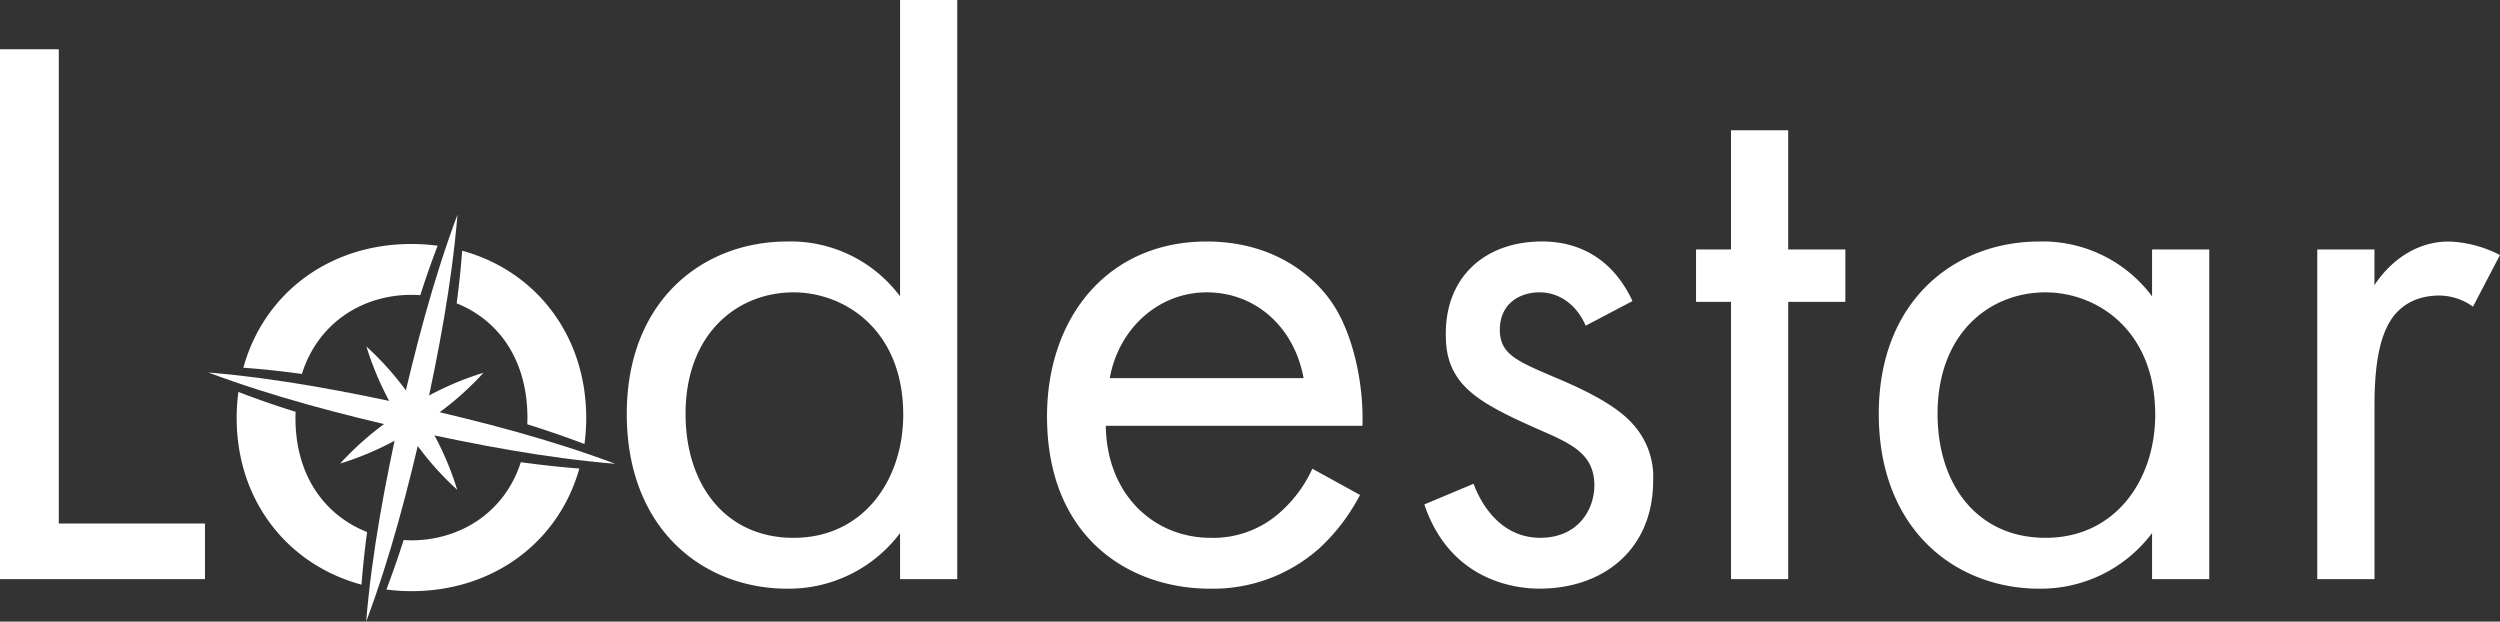
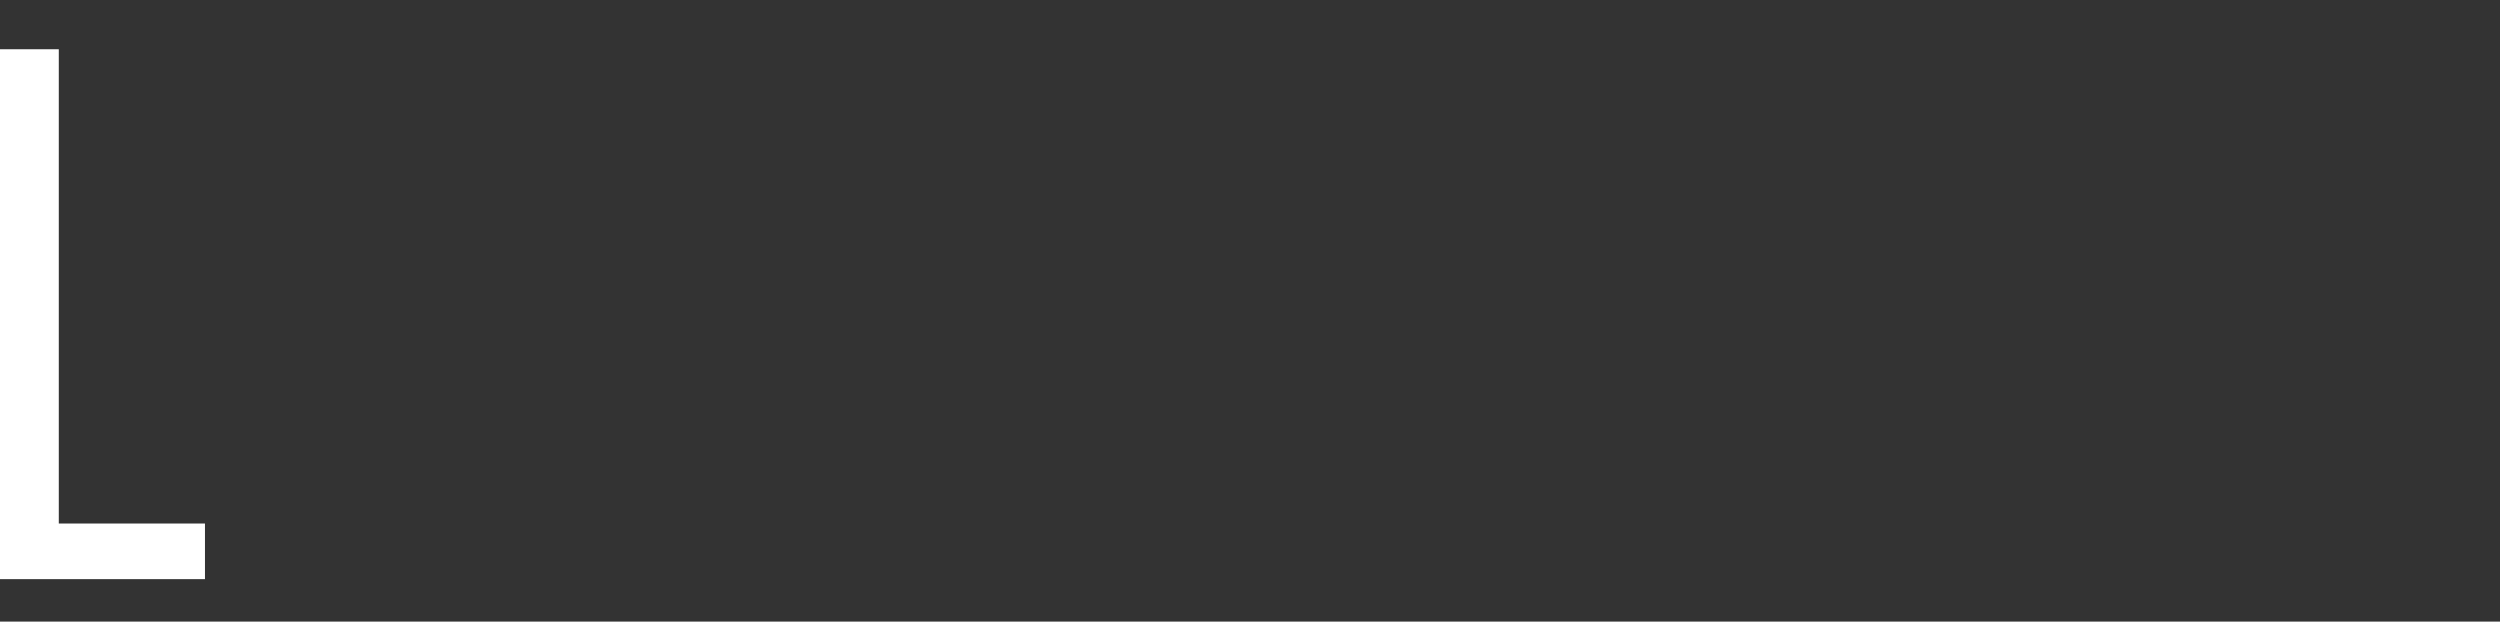
<svg xmlns="http://www.w3.org/2000/svg" viewBox="0 0 511.486 127.18">
  <rect x="0" y="0" width="511.486" height="127.18" fill="#333333" stroke="none" />
  <defs>
    <clipPath id="a">
-       <path fill="none" d="M0 0h511.486v127.18H0z" data-name="Rettangolo 3190" />
-     </clipPath>
+       </clipPath>
  </defs>
  <g data-name="Raggruppa 12439">
    <path fill="#fff" d="M0 10.077v108.411h41.935V107.11H12.028V10.077Z" data-name="Tracciato 11377" />
    <g data-name="Raggruppa 12336">
      <g clip-path="url(#a)" data-name="Raggruppa 12335">
        <path fill="#fff" d="M184.147 0h11.7v118.49h-11.7v-9.427a28.455 28.455 0 0 1-23.08 11.377c-17.066 0-32.832-12.028-32.832-35.758 0-23.243 15.6-35.271 32.832-35.271a27.907 27.907 0 0 1 23.08 11.215Zm-43.885 84.682c0 14.466 8.127 25.355 22.105 25.355 14.3 0 22.43-11.864 22.43-25.192 0-17.392-12.027-25.031-22.43-25.031-11.54 0-22.105 8.452-22.105 24.868" data-name="Tracciato 11378" />
        <path fill="#fff" d="M278.255 101.261a40.378 40.378 0 0 1-8.29 10.89 32.744 32.744 0 0 1-22.43 8.289c-16.254 0-33.32-10.239-33.32-35.27 0-20.155 12.353-35.759 32.67-35.759 13.165 0 21.454 6.5 25.518 12.353 4.226 6.014 6.664 16.416 6.339 25.356h-52.5c.162 13.978 9.752 22.917 21.454 22.917a20.5 20.5 0 0 0 13.816-4.876A26.867 26.867 0 0 0 268.5 95.9Zm-11.541-23.893c-1.95-10.565-9.915-17.554-19.829-17.554s-18.042 7.476-19.83 17.554Z" data-name="Tracciato 11379" />
-         <path fill="#fff" d="M324.412 66.64c-1.625-3.9-5.039-6.827-9.427-6.827-4.226 0-8.127 2.438-8.127 7.639 0 4.877 3.251 6.339 10.89 9.59 9.752 4.064 14.3 7.152 16.9 10.4a15.964 15.964 0 0 1 3.576 10.89c0 14.14-10.24 22.1-23.243 22.1-2.763 0-17.879-.325-23.568-17.228l10.078-4.226c1.3 3.575 5.2 11.052 13.652 11.052 7.64 0 11.053-5.689 11.053-10.727 0-6.339-4.551-8.452-10.89-11.215-8.127-3.576-13.328-6.177-16.416-9.915-2.6-3.25-3.088-6.5-3.088-9.915 0-11.865 8.289-18.854 19.667-18.854 3.575 0 13.165.65 18.529 12.19Z" data-name="Tracciato 11380" />
        <path fill="#fff" d="M365.858 61.764v56.725h-11.7V61.764H347V51.036h7.151v-24.38h11.7v24.38h11.7v10.728Z" data-name="Tracciato 11381" />
        <path fill="#fff" d="M440.3 51.037H452v67.453h-11.7v-9.427a28.456 28.456 0 0 1-23.08 11.377c-17.067 0-32.833-12.028-32.833-35.758 0-23.243 15.6-35.271 32.833-35.271a27.907 27.907 0 0 1 23.08 11.215Zm-43.886 33.645c0 14.466 8.126 25.355 22.1 25.355 14.3 0 22.431-11.864 22.431-25.192 0-17.392-12.028-25.031-22.431-25.031-11.54 0-22.1 8.452-22.1 24.868" data-name="Tracciato 11382" />
        <path fill="#fff" d="M474.1 51.037h11.7v7.314c1.138-1.788 6.177-8.939 15.278-8.939a24.714 24.714 0 0 1 10.4 2.763L505.96 62.74a12.043 12.043 0 0 0-6.827-2.276c-4.714 0-7.638 1.95-9.426 4.226-1.952 2.6-3.9 7.152-3.9 18.2v35.6H474.1Z" data-name="Tracciato 11383" />
        <path fill="#fff" d="M93.432 62.063c8.245 3.282 14.478 11.184 14.478 23.452 0 .438-.012.867-.028 1.294a205.299 205.299 0 0 1 11.695 4.031 39.459 39.459 0 0 0 .361-5.325c0-16.857-10.246-30.071-25.381-34.222a182.7 182.7 0 0 1-1.125 10.77" data-name="Tracciato 11384" />
        <path fill="#fff" d="M106.558 94.564c-3.384 10.514-12.672 15.982-22.379 15.982-.533 0-1.064-.023-1.6-.056a203.34 203.34 0 0 1-3.522 10.129 40.457 40.457 0 0 0 5.117.329c16.837 0 30.149-10.11 34.356-25.085-3.872-.3-7.85-.731-11.977-1.3" data-name="Tracciato 11385" />
-         <path fill="#fff" d="M75.106 108.848C66.88 105.622 60.449 97.8 60.449 85.515c0-.428.012-.847.027-1.264a186.19 186.19 0 0 1-11.7-4.061 39.994 39.994 0 0 0-.357 5.325c0 16.894 10.4 30.018 25.539 34.1.276-3.492.654-7.069 1.146-10.766" data-name="Tracciato 11386" />
        <path fill="#fff" d="M61.765 76.509C65.1 65.914 74.324 60.322 84.18 60.322c.607 0 1.212.027 1.814.068a181.859 181.859 0 0 1 3.544-10.115 40.653 40.653 0 0 0-5.358-.356c-17 0-30.245 10.258-34.391 25.317 3.813.273 7.782.695 11.976 1.273" data-name="Tracciato 11387" />
        <path fill="#fff" d="M93.6 43.924c-1.192 14.26-3.866 28.239-6.926 42.17C83.493 100 79.94 113.78 74.914 127.18c1.181-14.262 3.857-28.24 6.926-42.17 3.186-13.9 6.74-27.683 11.755-41.086" data-name="Tracciato 11388" />
        <path fill="#fff" d="M74.966 70.89a61.972 61.972 0 0 1 11.117 13.5 61.368 61.368 0 0 1 7.46 15.82 61.317 61.317 0 0 1-11.118-13.5 61.979 61.979 0 0 1-7.459-15.82" data-name="Tracciato 11389" />
        <path fill="#fff" d="M42.626 76.212c14.26 1.192 28.239 3.866 42.17 6.926 13.906 3.176 27.686 6.729 41.086 11.755-14.262-1.181-28.24-3.857-42.17-6.926-13.9-3.186-27.683-6.74-41.086-11.755" data-name="Tracciato 11390" />
        <path fill="#fff" d="M69.592 94.84A61.972 61.972 0 0 1 83.1 83.723a61.367 61.367 0 0 1 15.82-7.46 61.345 61.345 0 0 1-13.5 11.118 62.012 62.012 0 0 1-15.828 7.459" data-name="Tracciato 11391" />
      </g>
    </g>
  </g>
</svg>